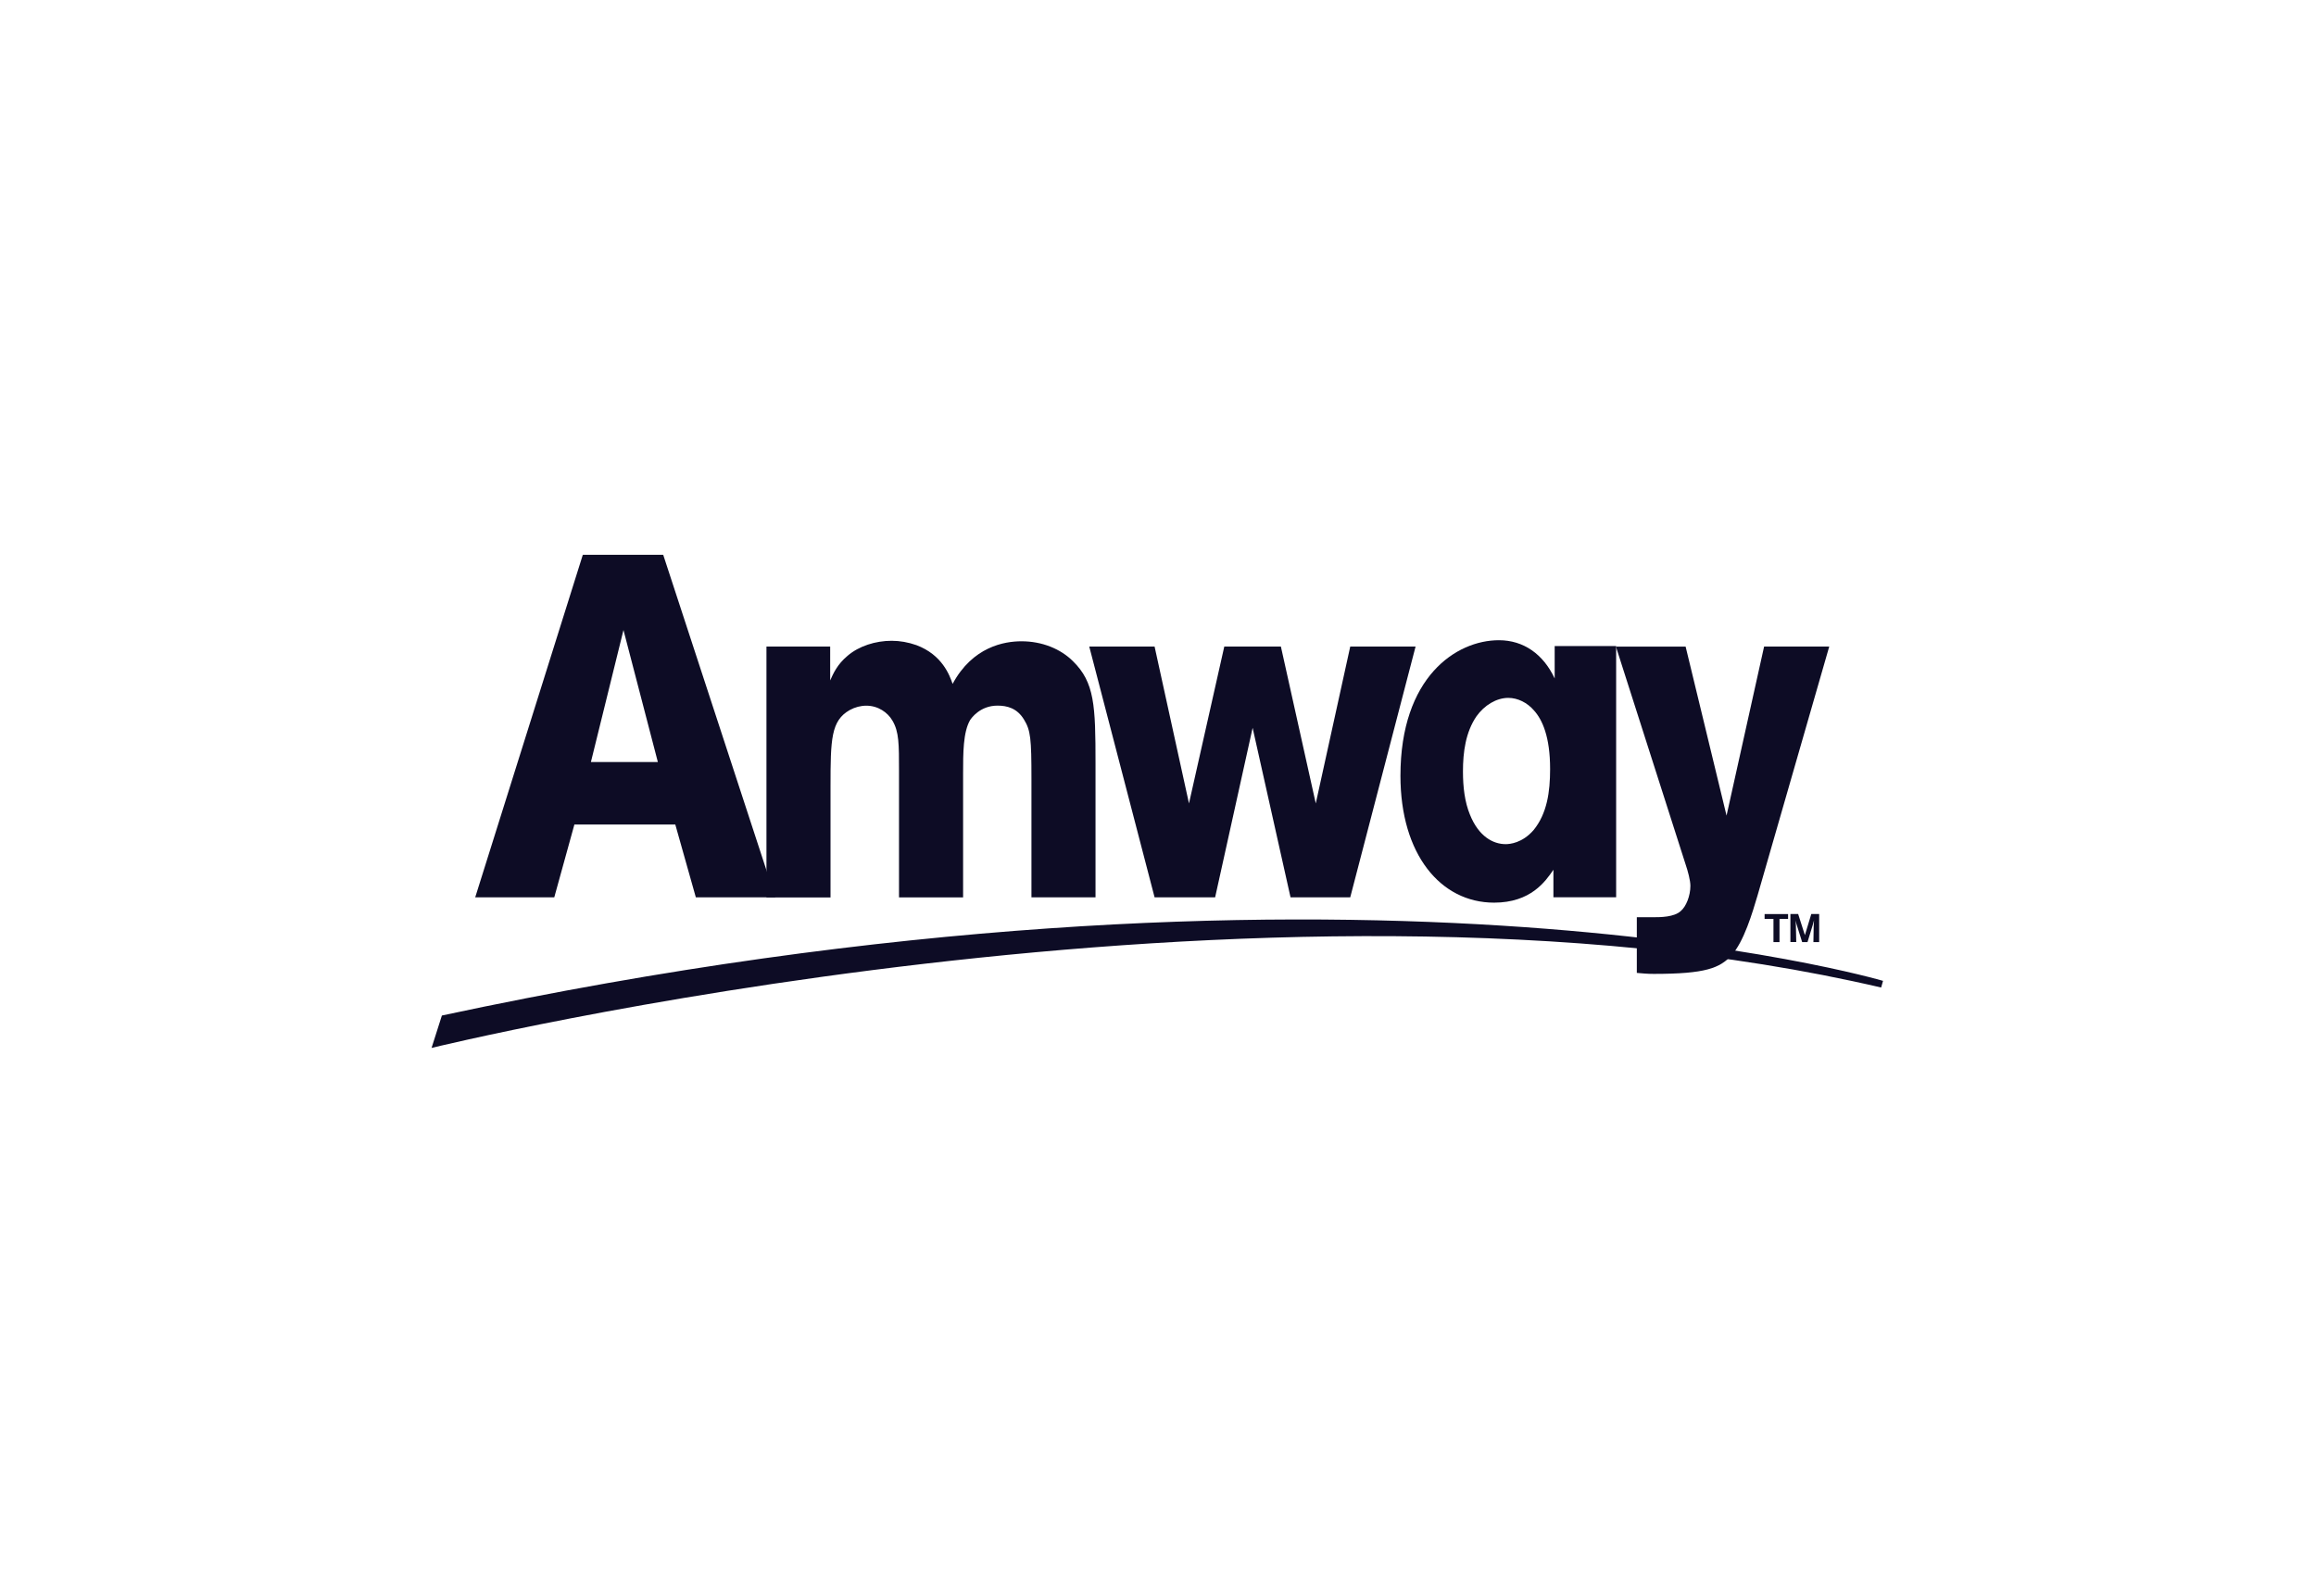
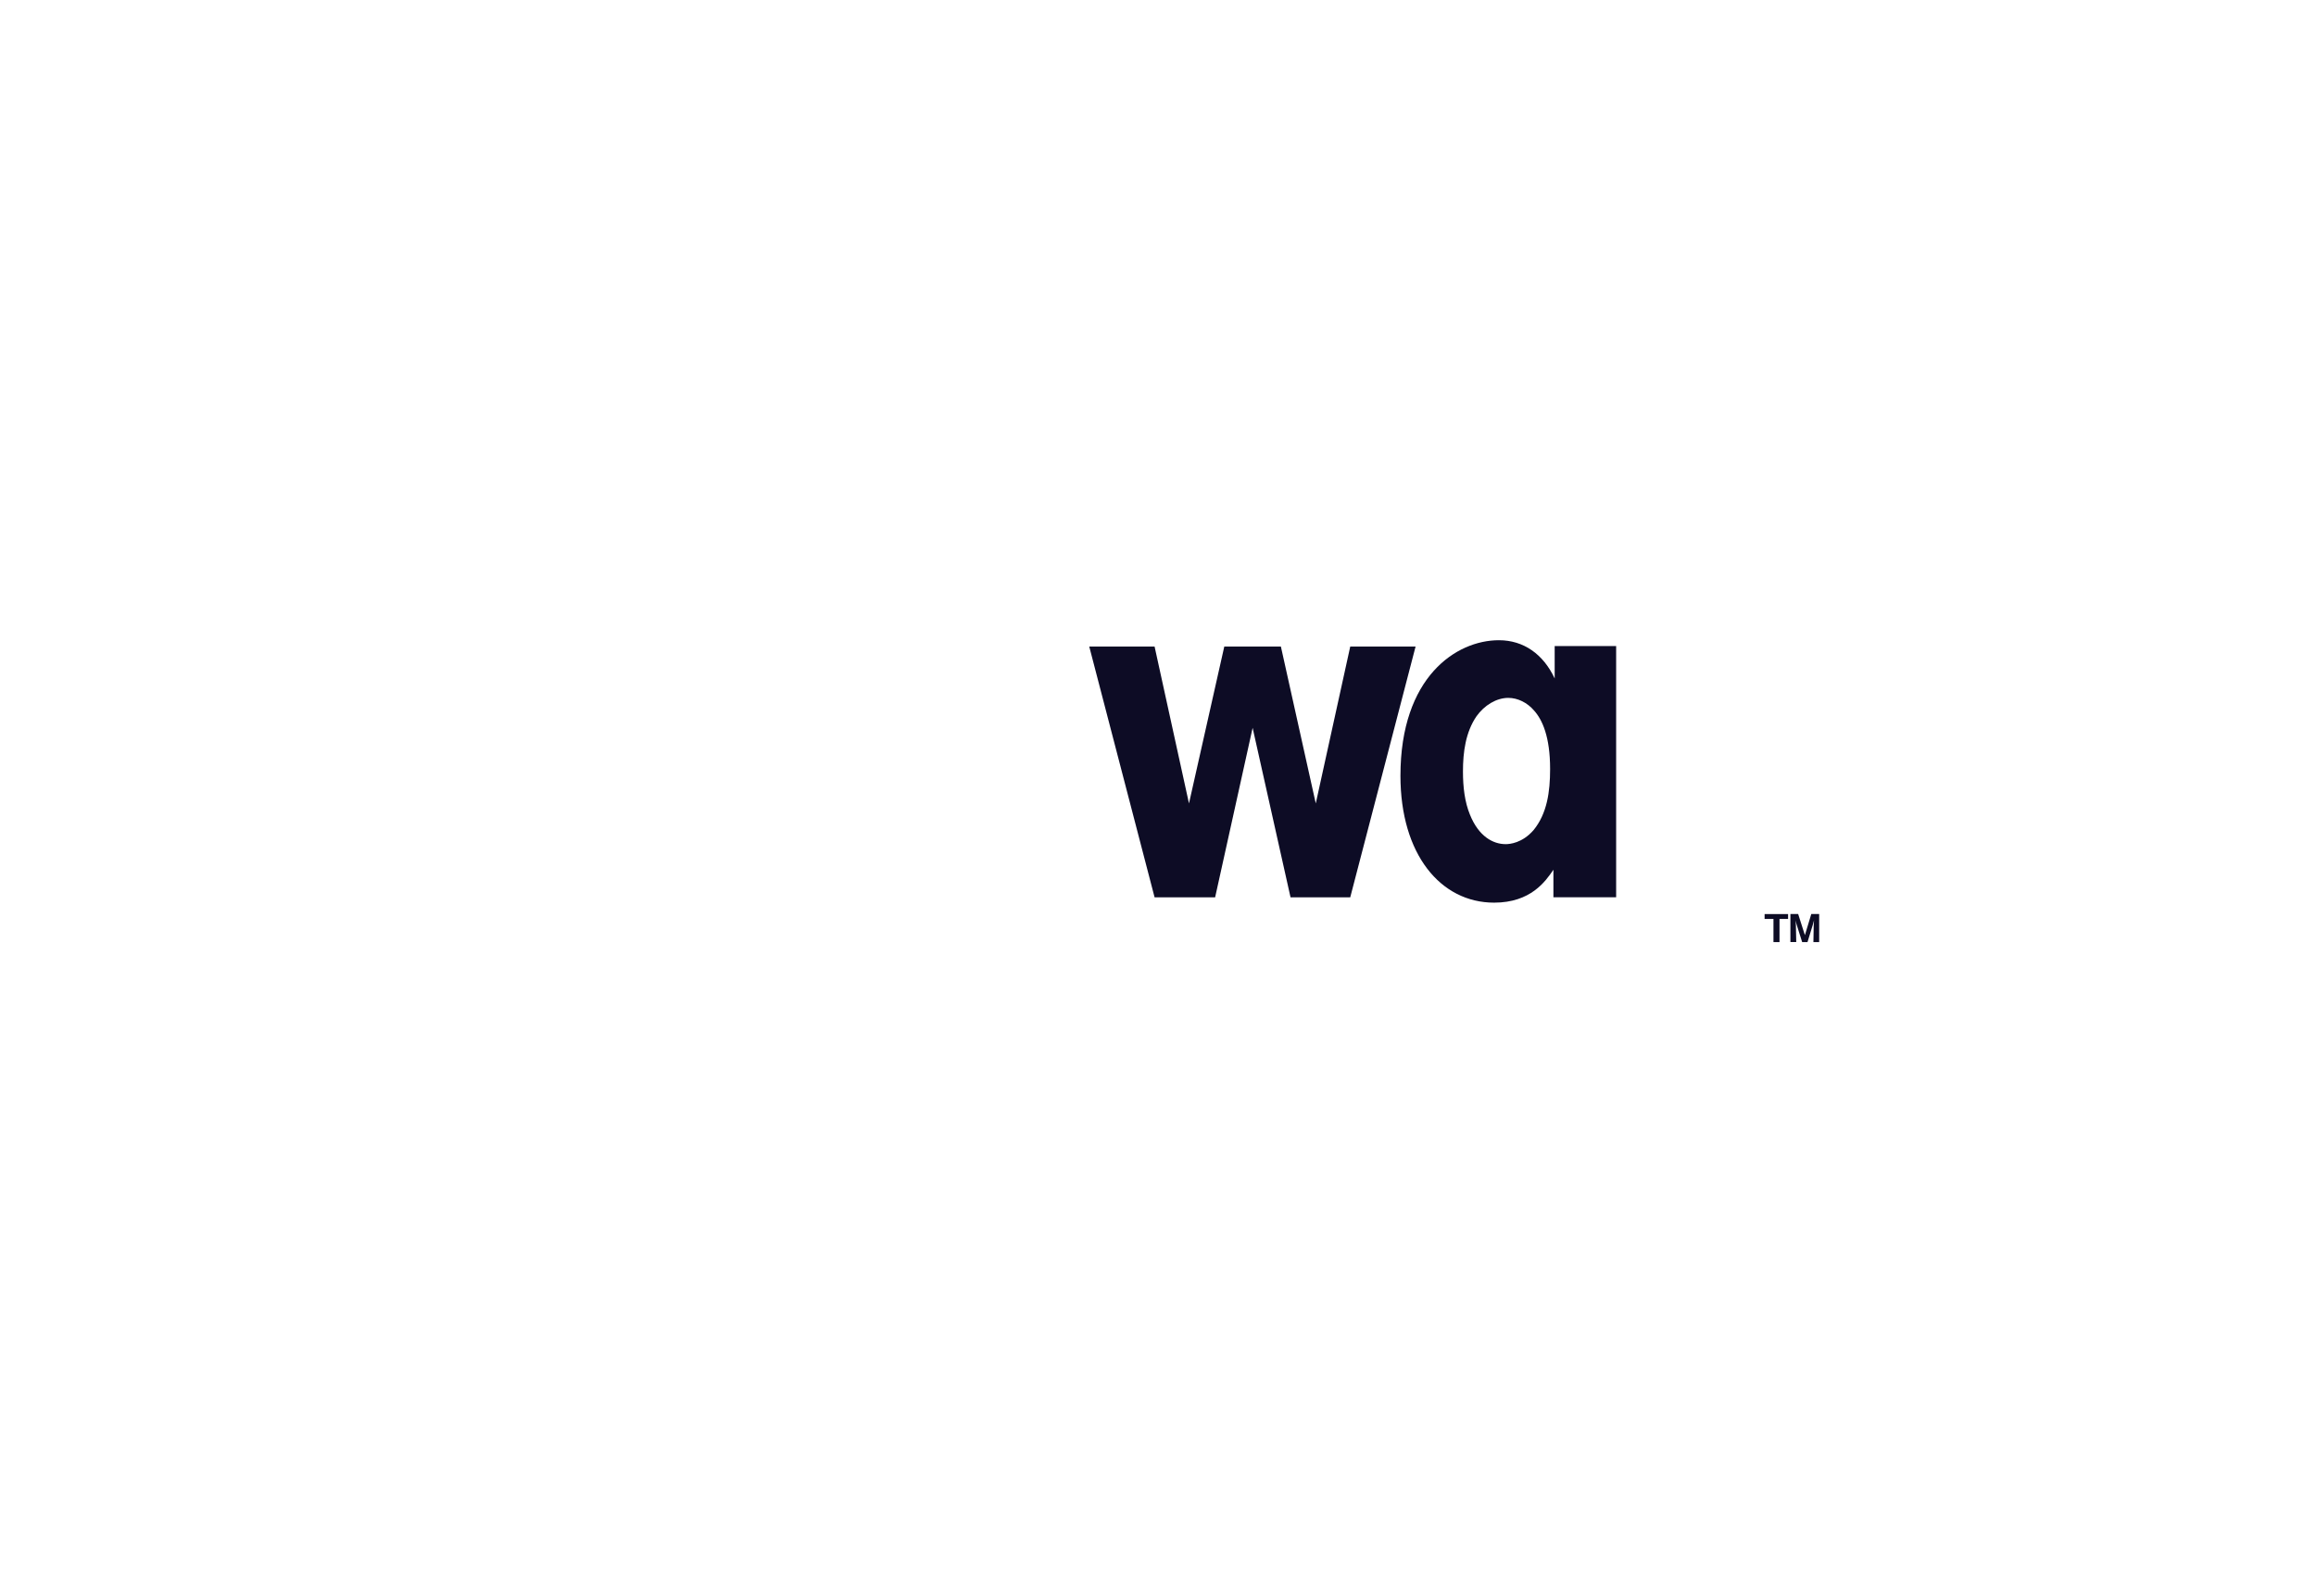
<svg xmlns="http://www.w3.org/2000/svg" width="148" height="102" viewBox="0 0 148 102" fill="none">
  <g id="Logo">
    <g id="Group 351">
-       <path id="Vector" d="M27.578 66.974C27.578 66.974 80.788 53.906 120.211 63.114L120.332 62.687C120.332 62.687 85.934 52.53 28.238 64.903L27.578 66.974Z" fill="#0D0C25" />
-       <path id="Vector_2" d="M53.051 41.322V43.488C53.244 43.056 53.496 42.468 54.165 41.91C54.889 41.29 55.945 40.953 56.979 40.953C57.509 40.953 58.035 41.047 58.565 41.232C60.21 41.852 60.682 43.151 60.875 43.708C62.156 41.326 64.187 40.985 65.275 40.985C66.609 40.985 67.782 41.479 68.56 42.252C69.953 43.614 70.007 45.097 70.007 48.809V57.348H65.913V49.771C65.913 47.205 65.859 46.679 65.441 45.995C64.996 45.254 64.353 45.097 63.742 45.097C62.628 45.097 62.07 45.901 61.989 46.027C61.545 46.8 61.545 48.13 61.545 49.429V57.352H57.45V49.276C57.45 47.541 57.45 46.769 57.032 46.059C56.727 45.533 56.116 45.101 55.361 45.101C54.997 45.101 54.637 45.196 54.3 45.38C53.105 46.059 53.073 47.236 53.073 50.27V57.357H48.979V41.322H53.051Z" fill="#0D0C25" />
      <path id="Vector_3" d="M86.285 41.322H90.46L86.285 57.348H82.469L80.047 46.517L77.651 57.348H73.782L69.607 41.322H73.782L75.98 51.348L78.236 41.322H81.853L84.082 51.348L86.285 41.322Z" fill="#0D0C25" />
      <path id="Vector_4" d="M99.057 49.15C99.057 50.606 98.863 51.995 98.001 53.051C97.277 53.887 96.468 53.95 96.216 53.95C95.412 53.95 94.491 53.456 93.933 52.062C93.601 51.258 93.488 50.301 93.488 49.307C93.488 48.072 93.655 46.8 94.351 45.78C94.855 45.07 95.632 44.602 96.383 44.602C96.994 44.602 97.605 44.912 98.028 45.407C98.558 45.995 99.057 47.078 99.057 49.15ZM99.268 57.347H103.277V41.29H99.349V43.362C98.625 41.816 97.371 40.917 95.785 40.917C93.057 40.917 89.493 43.267 89.493 49.582C89.493 54.593 92.055 57.689 95.479 57.689C97.821 57.689 98.765 56.327 99.268 55.586V57.347Z" fill="#0D0C25" />
-       <path id="Vector_5" d="M112.732 41.322H116.894L112.314 57.227C111.982 58.341 111.451 60.166 110.643 61.065C109.892 61.869 108.998 62.242 105.686 62.242C105.214 62.242 105.016 62.211 104.598 62.179V58.62H105.686C106.077 58.62 106.993 58.62 107.411 58.22C107.744 57.941 108.022 57.263 108.022 56.611C108.022 56.269 107.856 55.654 107.717 55.249L103.263 41.326H107.717L110.332 52.126L112.732 41.322Z" fill="#0D0C25" />
-       <path id="Vector_6" d="M39.842 40.266L42.039 48.701H37.761L39.842 40.266ZM37.244 35.457L30.368 57.348H35.42L36.705 52.697H43.154L44.466 57.348H49.545L42.381 35.457H37.244Z" fill="#0D0C25" />
      <path id="Vector_7" d="M116.256 60.211H115.883L115.901 59.182C115.901 59.074 115.919 58.88 115.923 58.813C115.901 58.889 115.869 59.006 115.842 59.11L115.505 60.211H115.164L114.817 59.11C114.808 59.065 114.746 58.867 114.737 58.822C114.755 58.921 114.759 59.033 114.764 59.177L114.786 60.206H114.413V58.413H114.907L115.339 59.766L115.748 58.413H116.251V60.211H116.256ZM113.712 60.211H113.33V58.732H112.764V58.418H114.265V58.732H113.716V60.211H113.712Z" fill="#0D0C25" />
    </g>
  </g>
</svg>